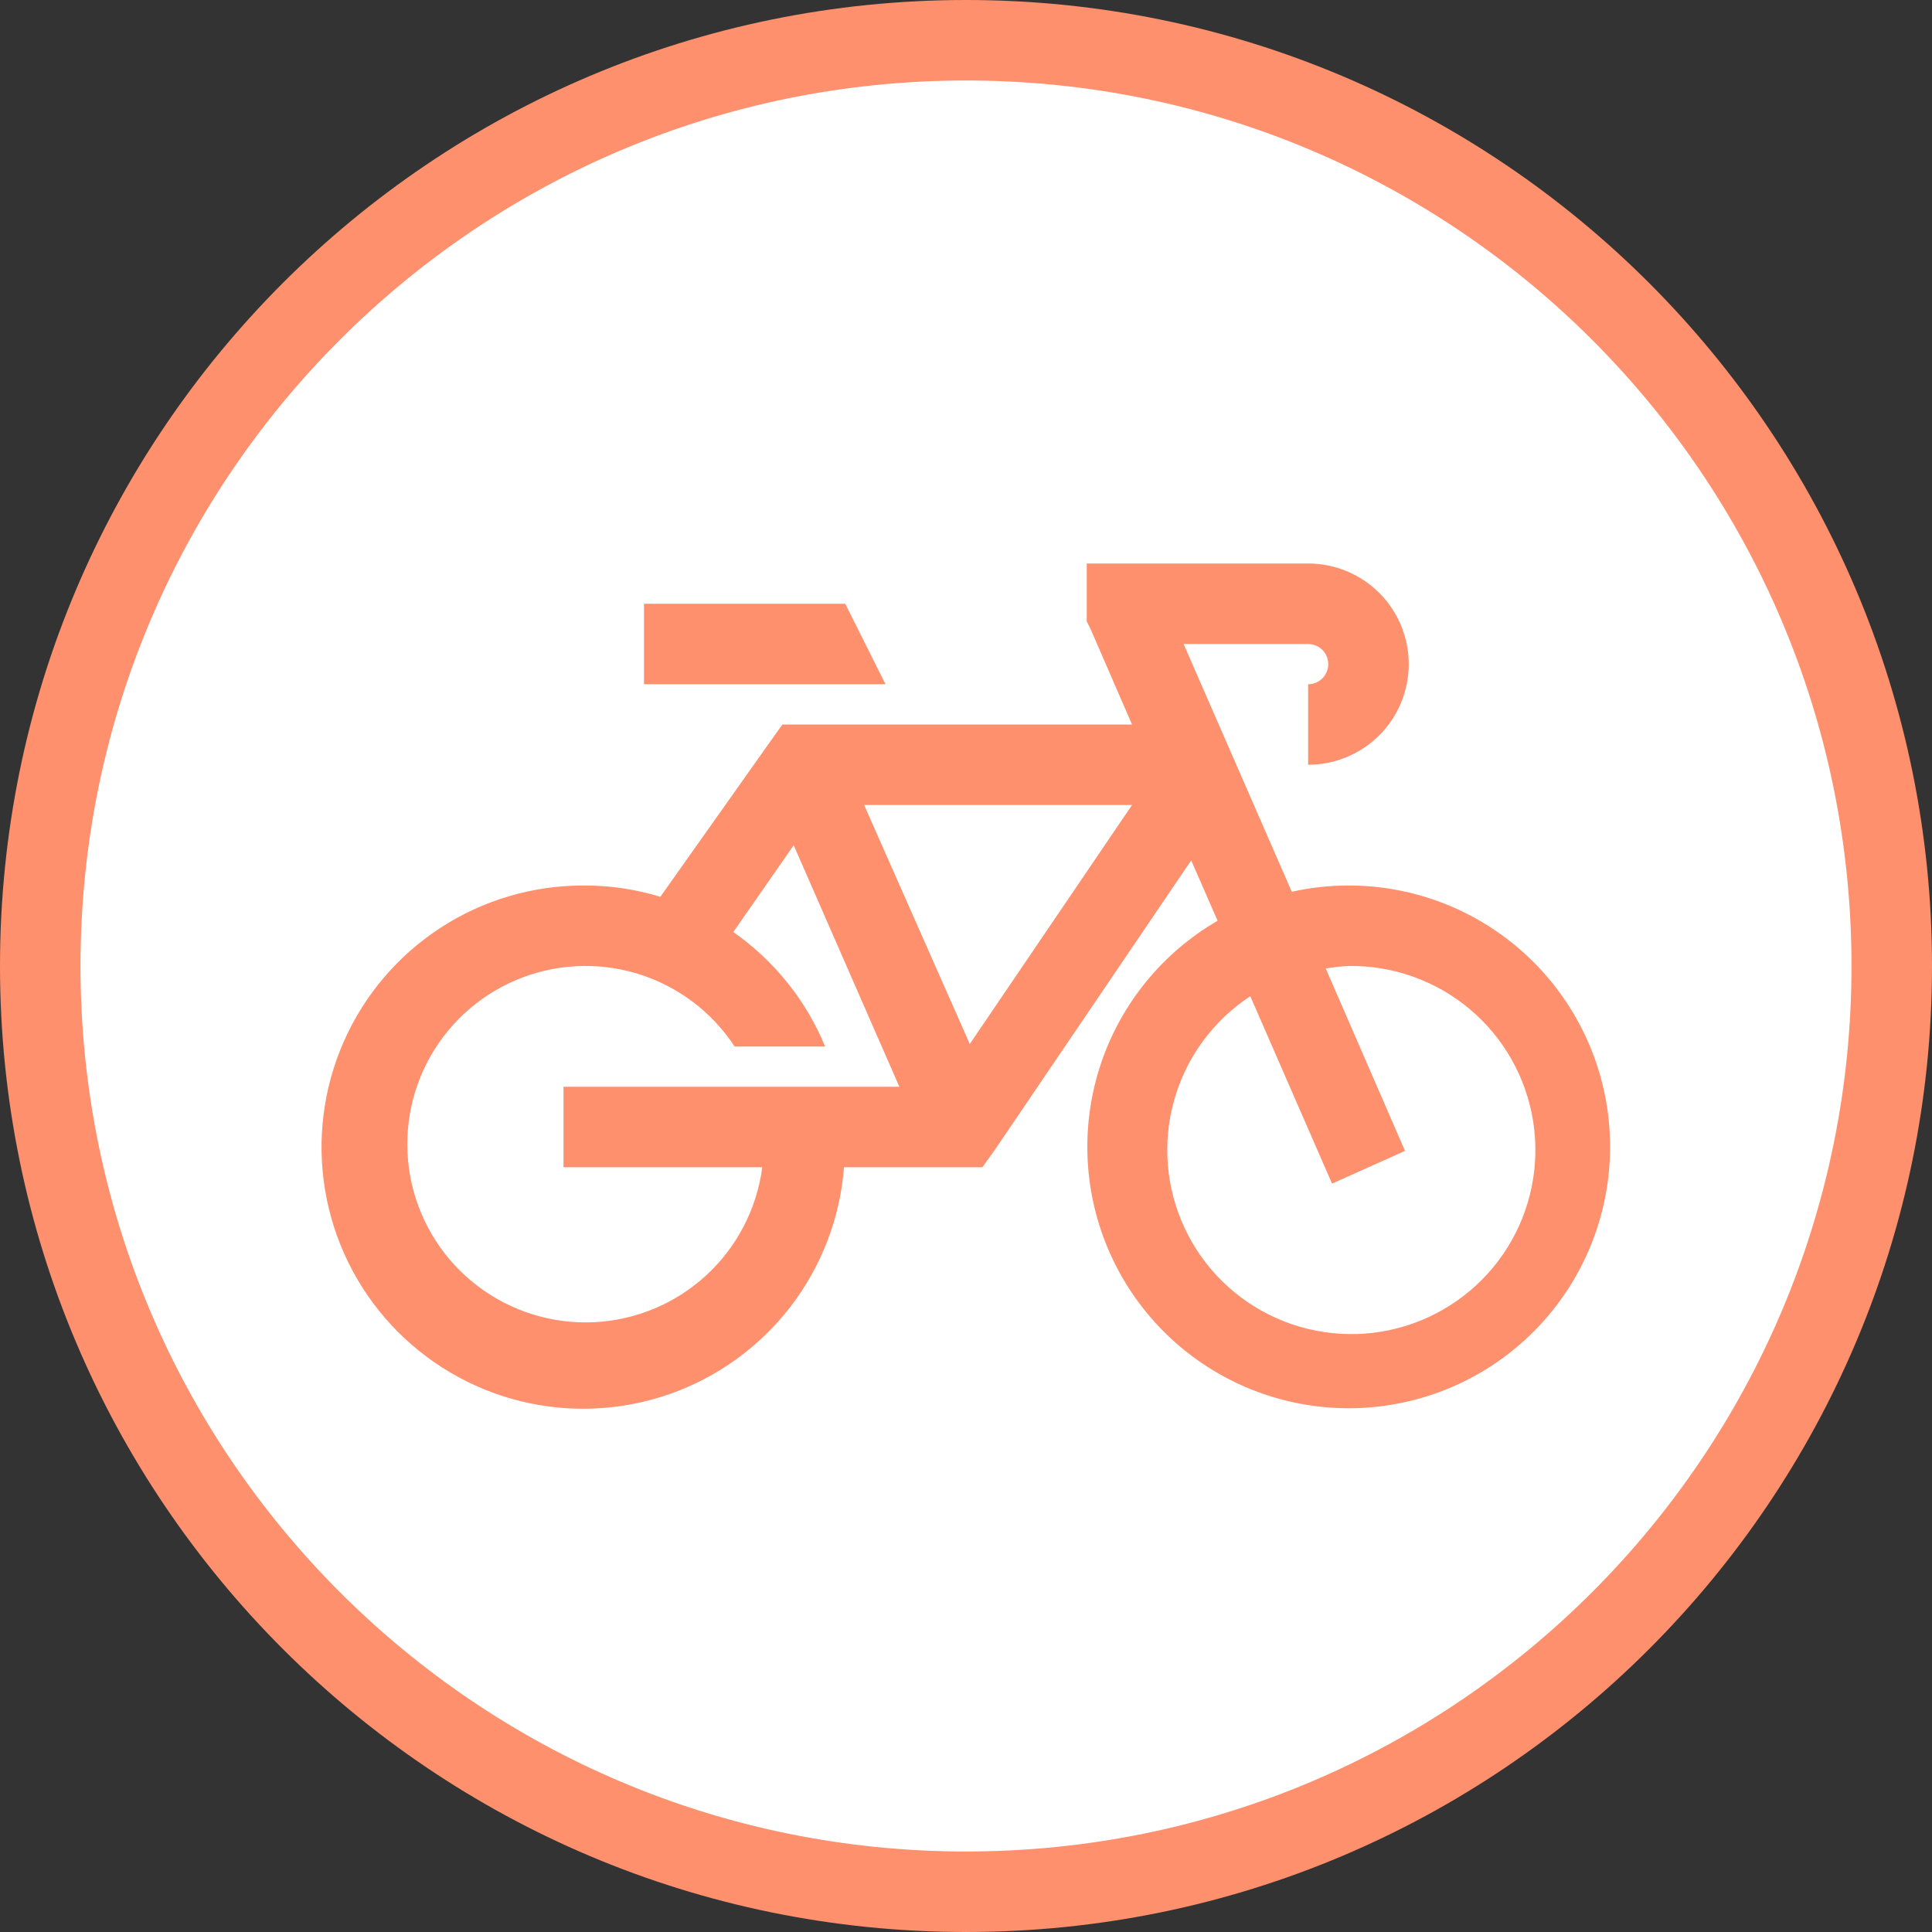
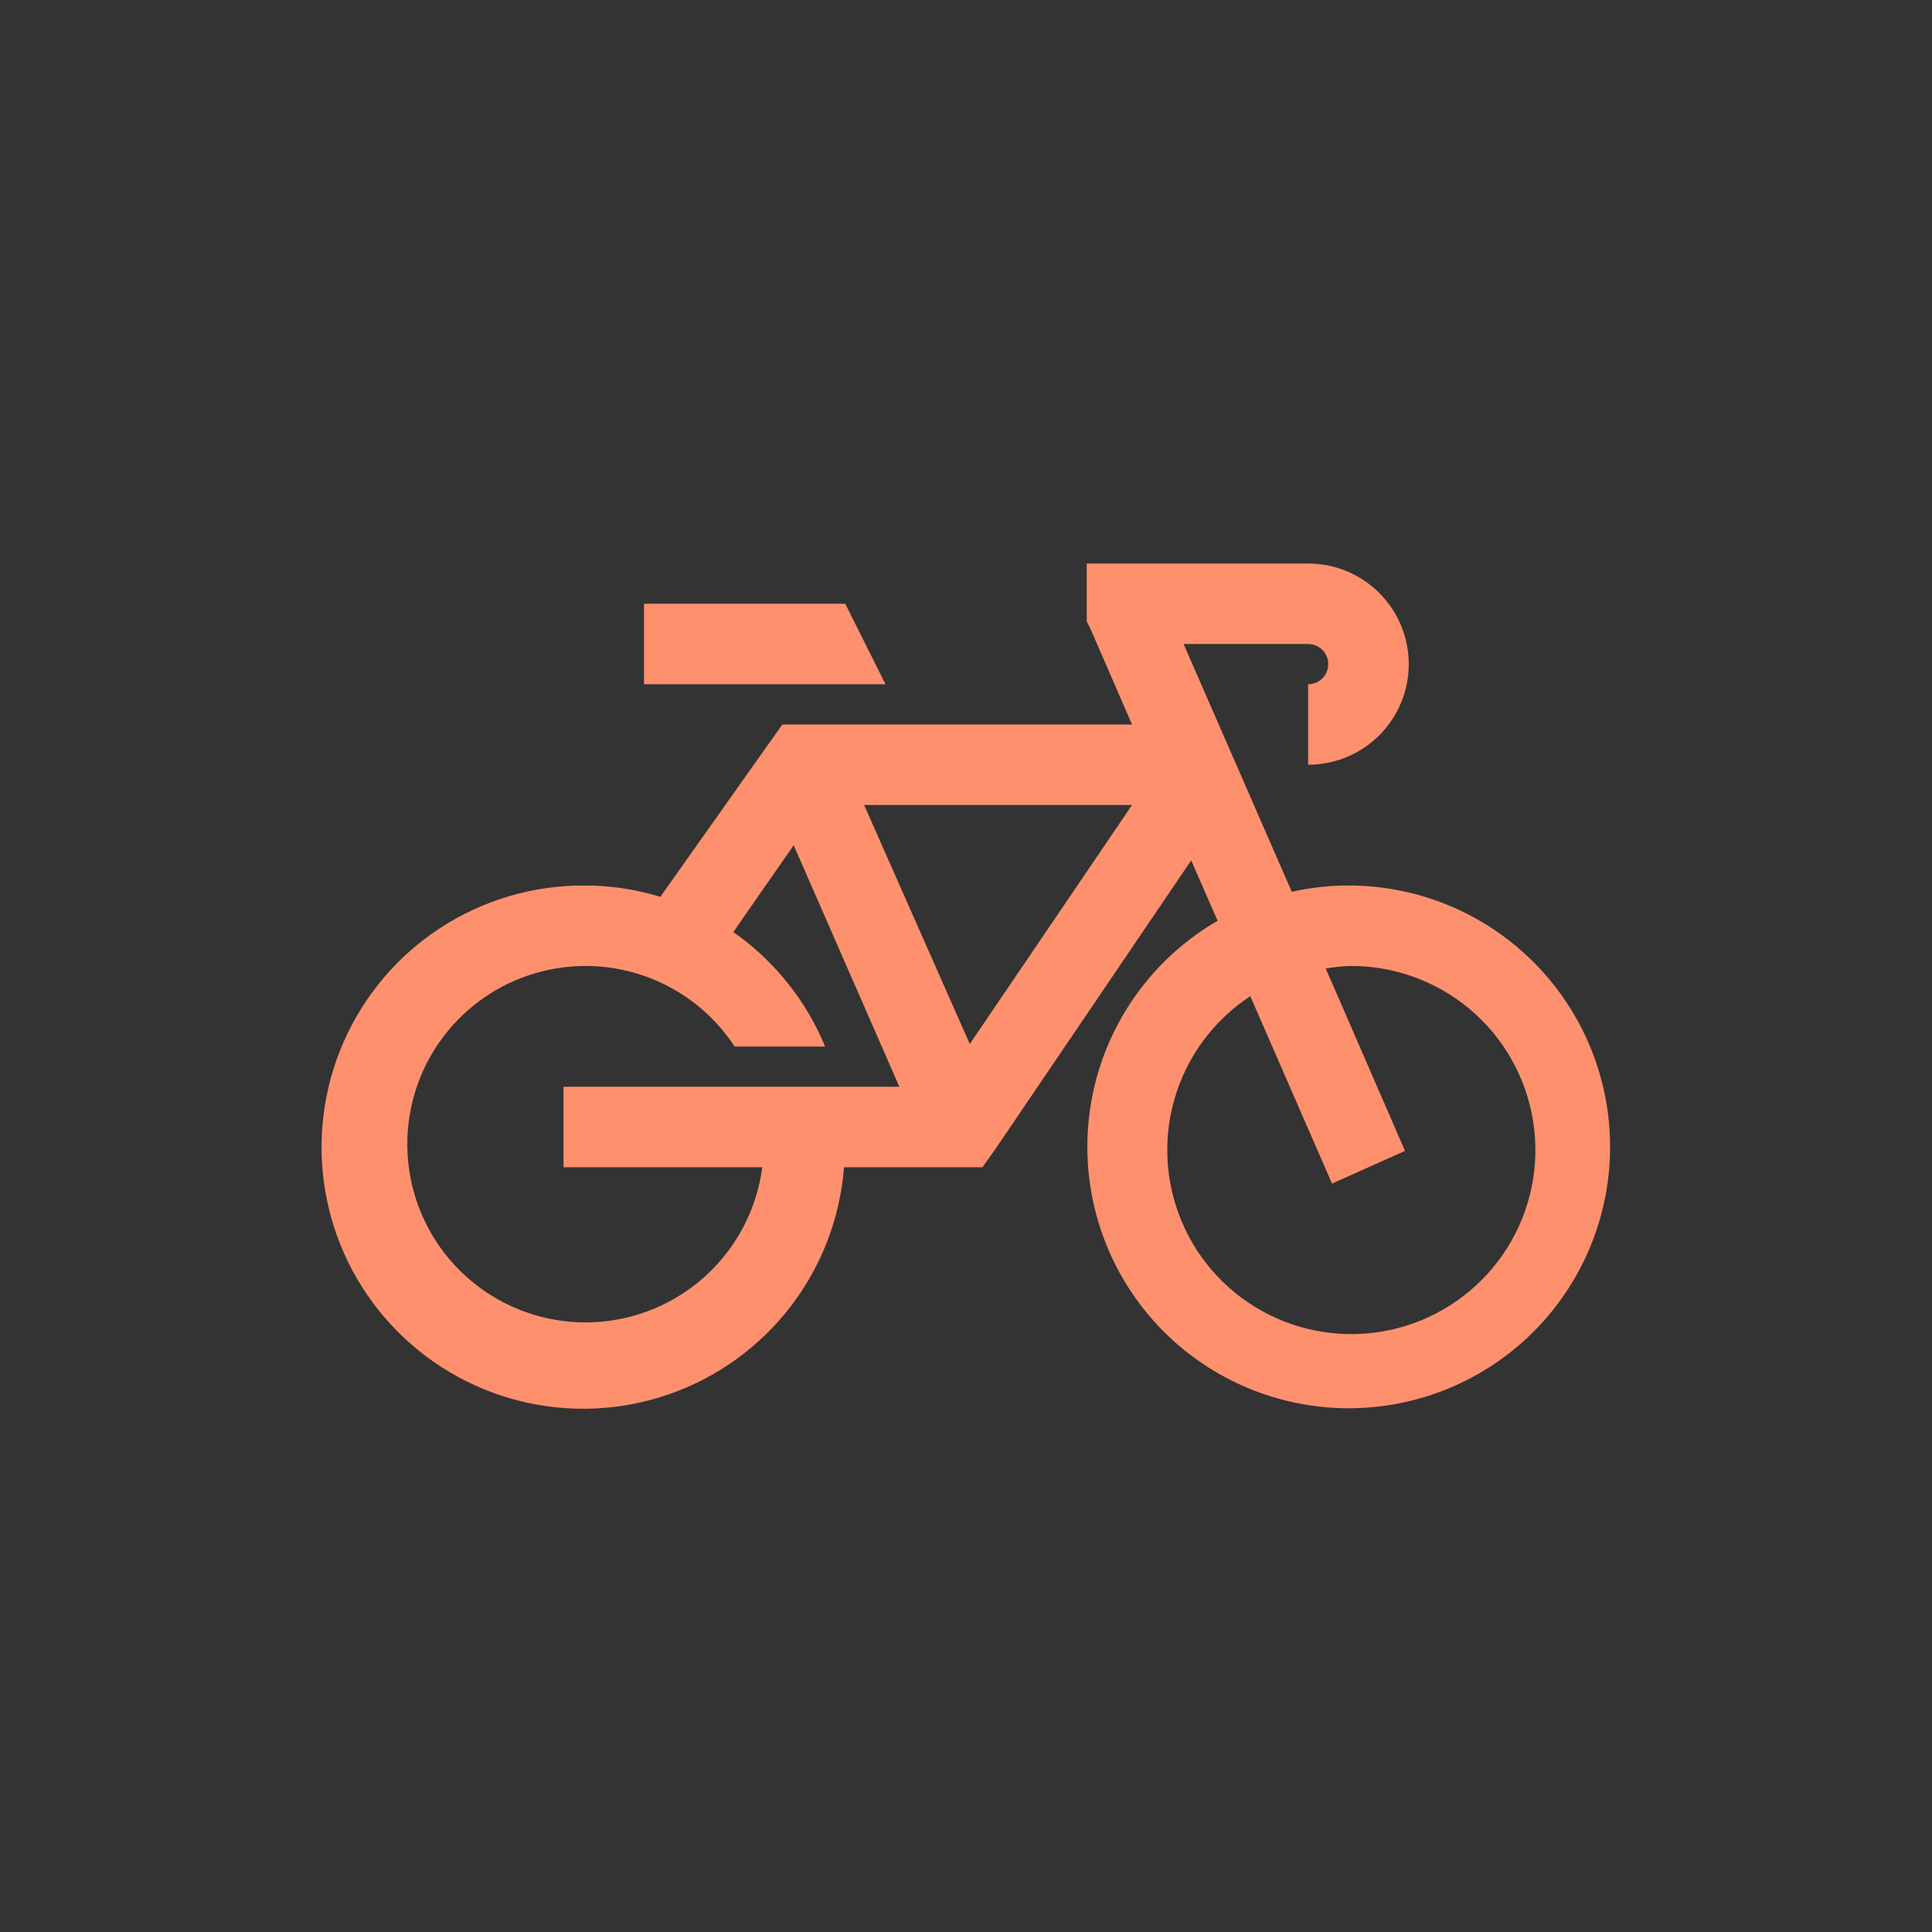
<svg xmlns="http://www.w3.org/2000/svg" width="48" height="48" viewBox="0 0 48 48" fill="none">
  <rect x="0" y="0" width="48" height="48" fill="#333333" stroke="none" />
  <g clip-path="url(#clip0_371_6)">
-     <path d="M24 1C36.703 1 47 11.297 47 24C47 36.703 36.703 47 24 47C11.297 47 1 36.703 1 24C1 11.297 11.297 1 24 1Z" fill="white" stroke="#FE906D" stroke-width="2" />
    <path d="M27 14V15.438L27.094 15.626L28.125 18H19.438L19.126 18.438L16.406 22.281C15.789 22.092 15.146 21.997 14.5 22C13.235 21.998 11.997 22.364 10.938 23.055C9.878 23.746 9.044 24.731 8.536 25.889C8.028 27.048 7.869 28.329 8.078 29.576C8.287 30.824 8.856 31.983 9.715 32.912C10.573 33.84 11.684 34.499 12.911 34.806C14.138 35.113 15.428 35.055 16.622 34.64C17.817 34.224 18.864 33.47 19.637 32.468C20.409 31.466 20.872 30.261 20.969 29H24.407L24.72 28.563L29.595 21.376L30.251 22.876C28.888 23.666 27.859 24.925 27.355 26.417C26.852 27.91 26.908 29.535 27.513 30.989C28.118 32.444 29.232 33.629 30.646 34.323C32.06 35.017 33.678 35.174 35.199 34.764C36.72 34.354 38.04 33.405 38.913 32.094C39.786 30.783 40.153 29.199 39.946 27.637C39.738 26.076 38.969 24.643 37.783 23.606C36.598 22.569 35.075 21.998 33.5 22C33.027 22 32.556 22.052 32.094 22.156L29.406 16H32.5C32.633 16 32.76 16.053 32.854 16.146C32.947 16.24 33 16.367 33 16.5C33 16.633 32.947 16.76 32.854 16.854C32.76 16.947 32.633 17 32.5 17V19C33.163 19 33.799 18.737 34.268 18.268C34.737 17.799 35 17.163 35 16.5C35 15.837 34.737 15.201 34.268 14.732C33.799 14.263 33.163 14 32.5 14H27ZM16 15V17H22L21 15H16ZM21.469 20H28.125L24.094 25.938L21.469 20ZM19.719 21L22.344 27H14V29H18.938C18.804 30.03 18.311 30.98 17.547 31.684C16.783 32.388 15.796 32.8 14.758 32.85C13.721 32.899 12.699 32.582 11.871 31.954C11.043 31.327 10.463 30.428 10.231 29.415C9.999 28.403 10.131 27.341 10.602 26.415C11.074 25.49 11.857 24.76 12.812 24.353C13.768 23.946 14.837 23.888 15.831 24.189C16.825 24.49 17.682 25.131 18.251 26H20.5C20.027 24.854 19.235 23.867 18.219 23.156L19.719 21ZM33.5 24C34.601 23.982 35.672 24.363 36.515 25.071C37.358 25.779 37.917 26.768 38.09 27.856C38.262 28.944 38.037 30.057 37.454 30.992C36.871 31.926 35.971 32.619 34.918 32.943C33.866 33.267 32.732 33.2 31.724 32.755C30.717 32.31 29.904 31.516 29.436 30.52C28.967 29.523 28.873 28.391 29.172 27.331C29.471 26.271 30.142 25.355 31.063 24.75L33.094 29.406L34.907 28.594L32.938 24.063C33.124 24.03 33.312 24.009 33.5 24V24Z" fill="#FE906D" />
  </g>
  <defs>
    <clipPath id="clip0_371_6">
      <rect width="48" height="48" fill="white" />
    </clipPath>
  </defs>
</svg>